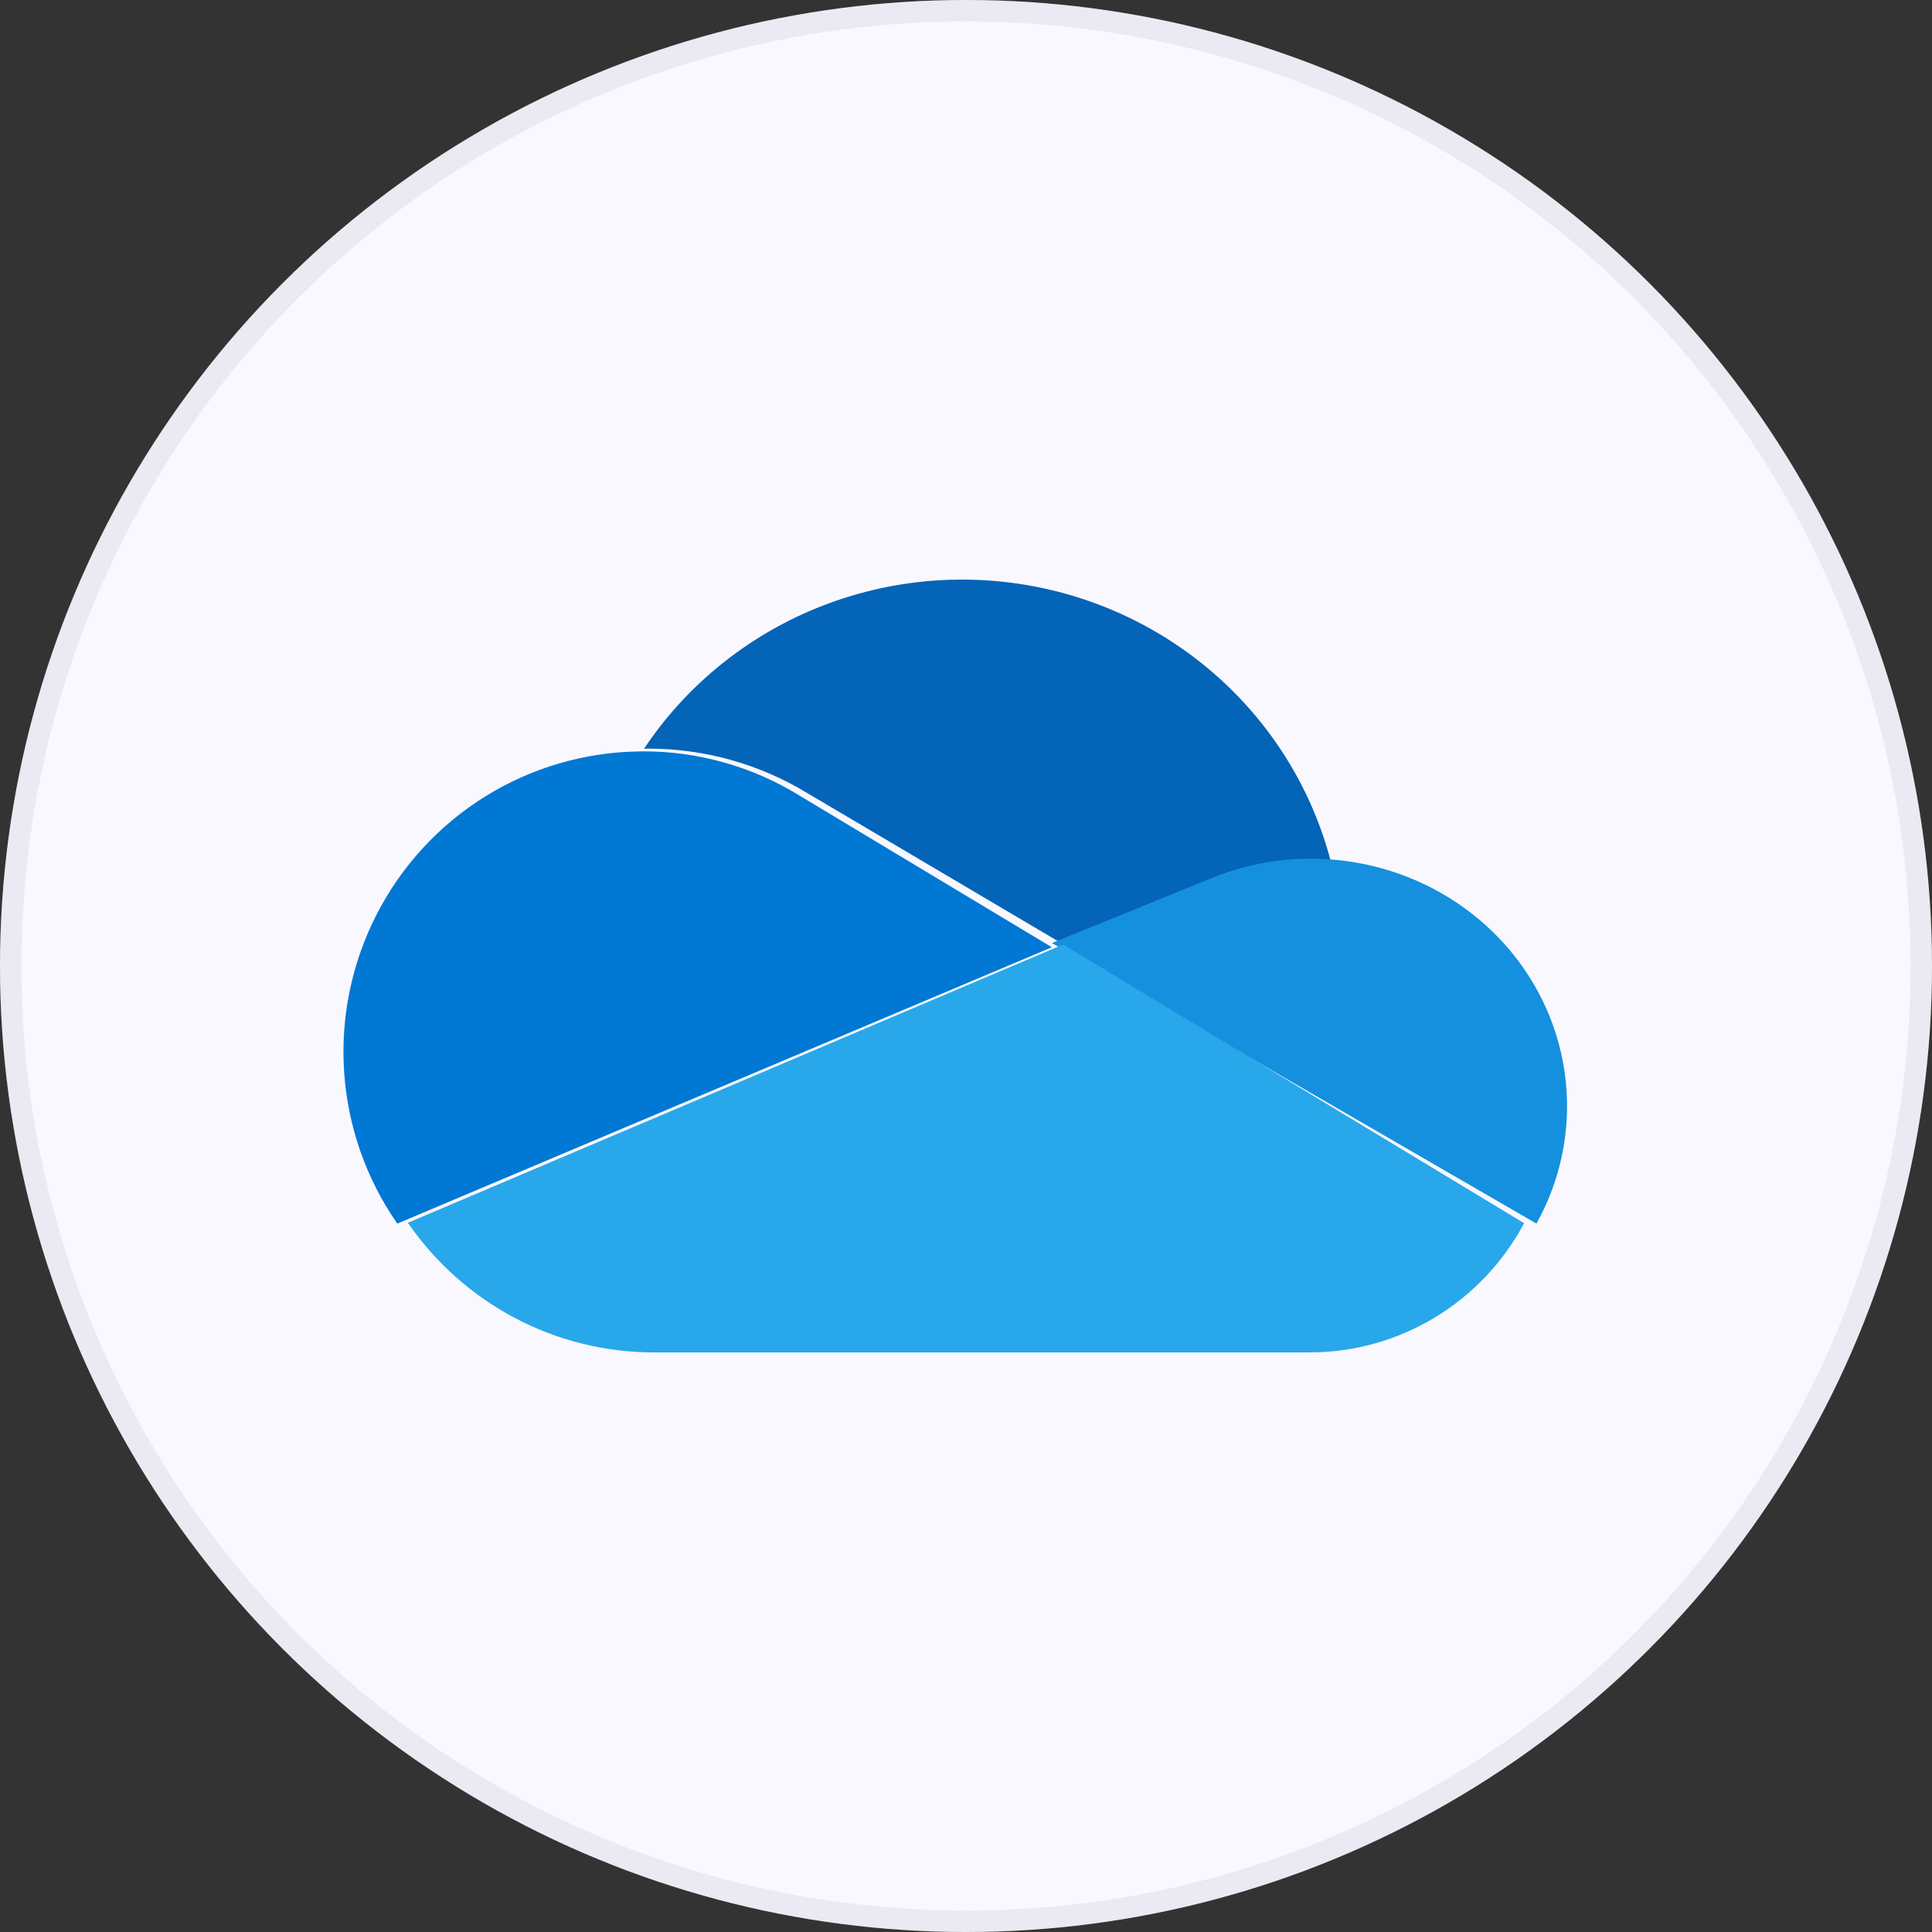
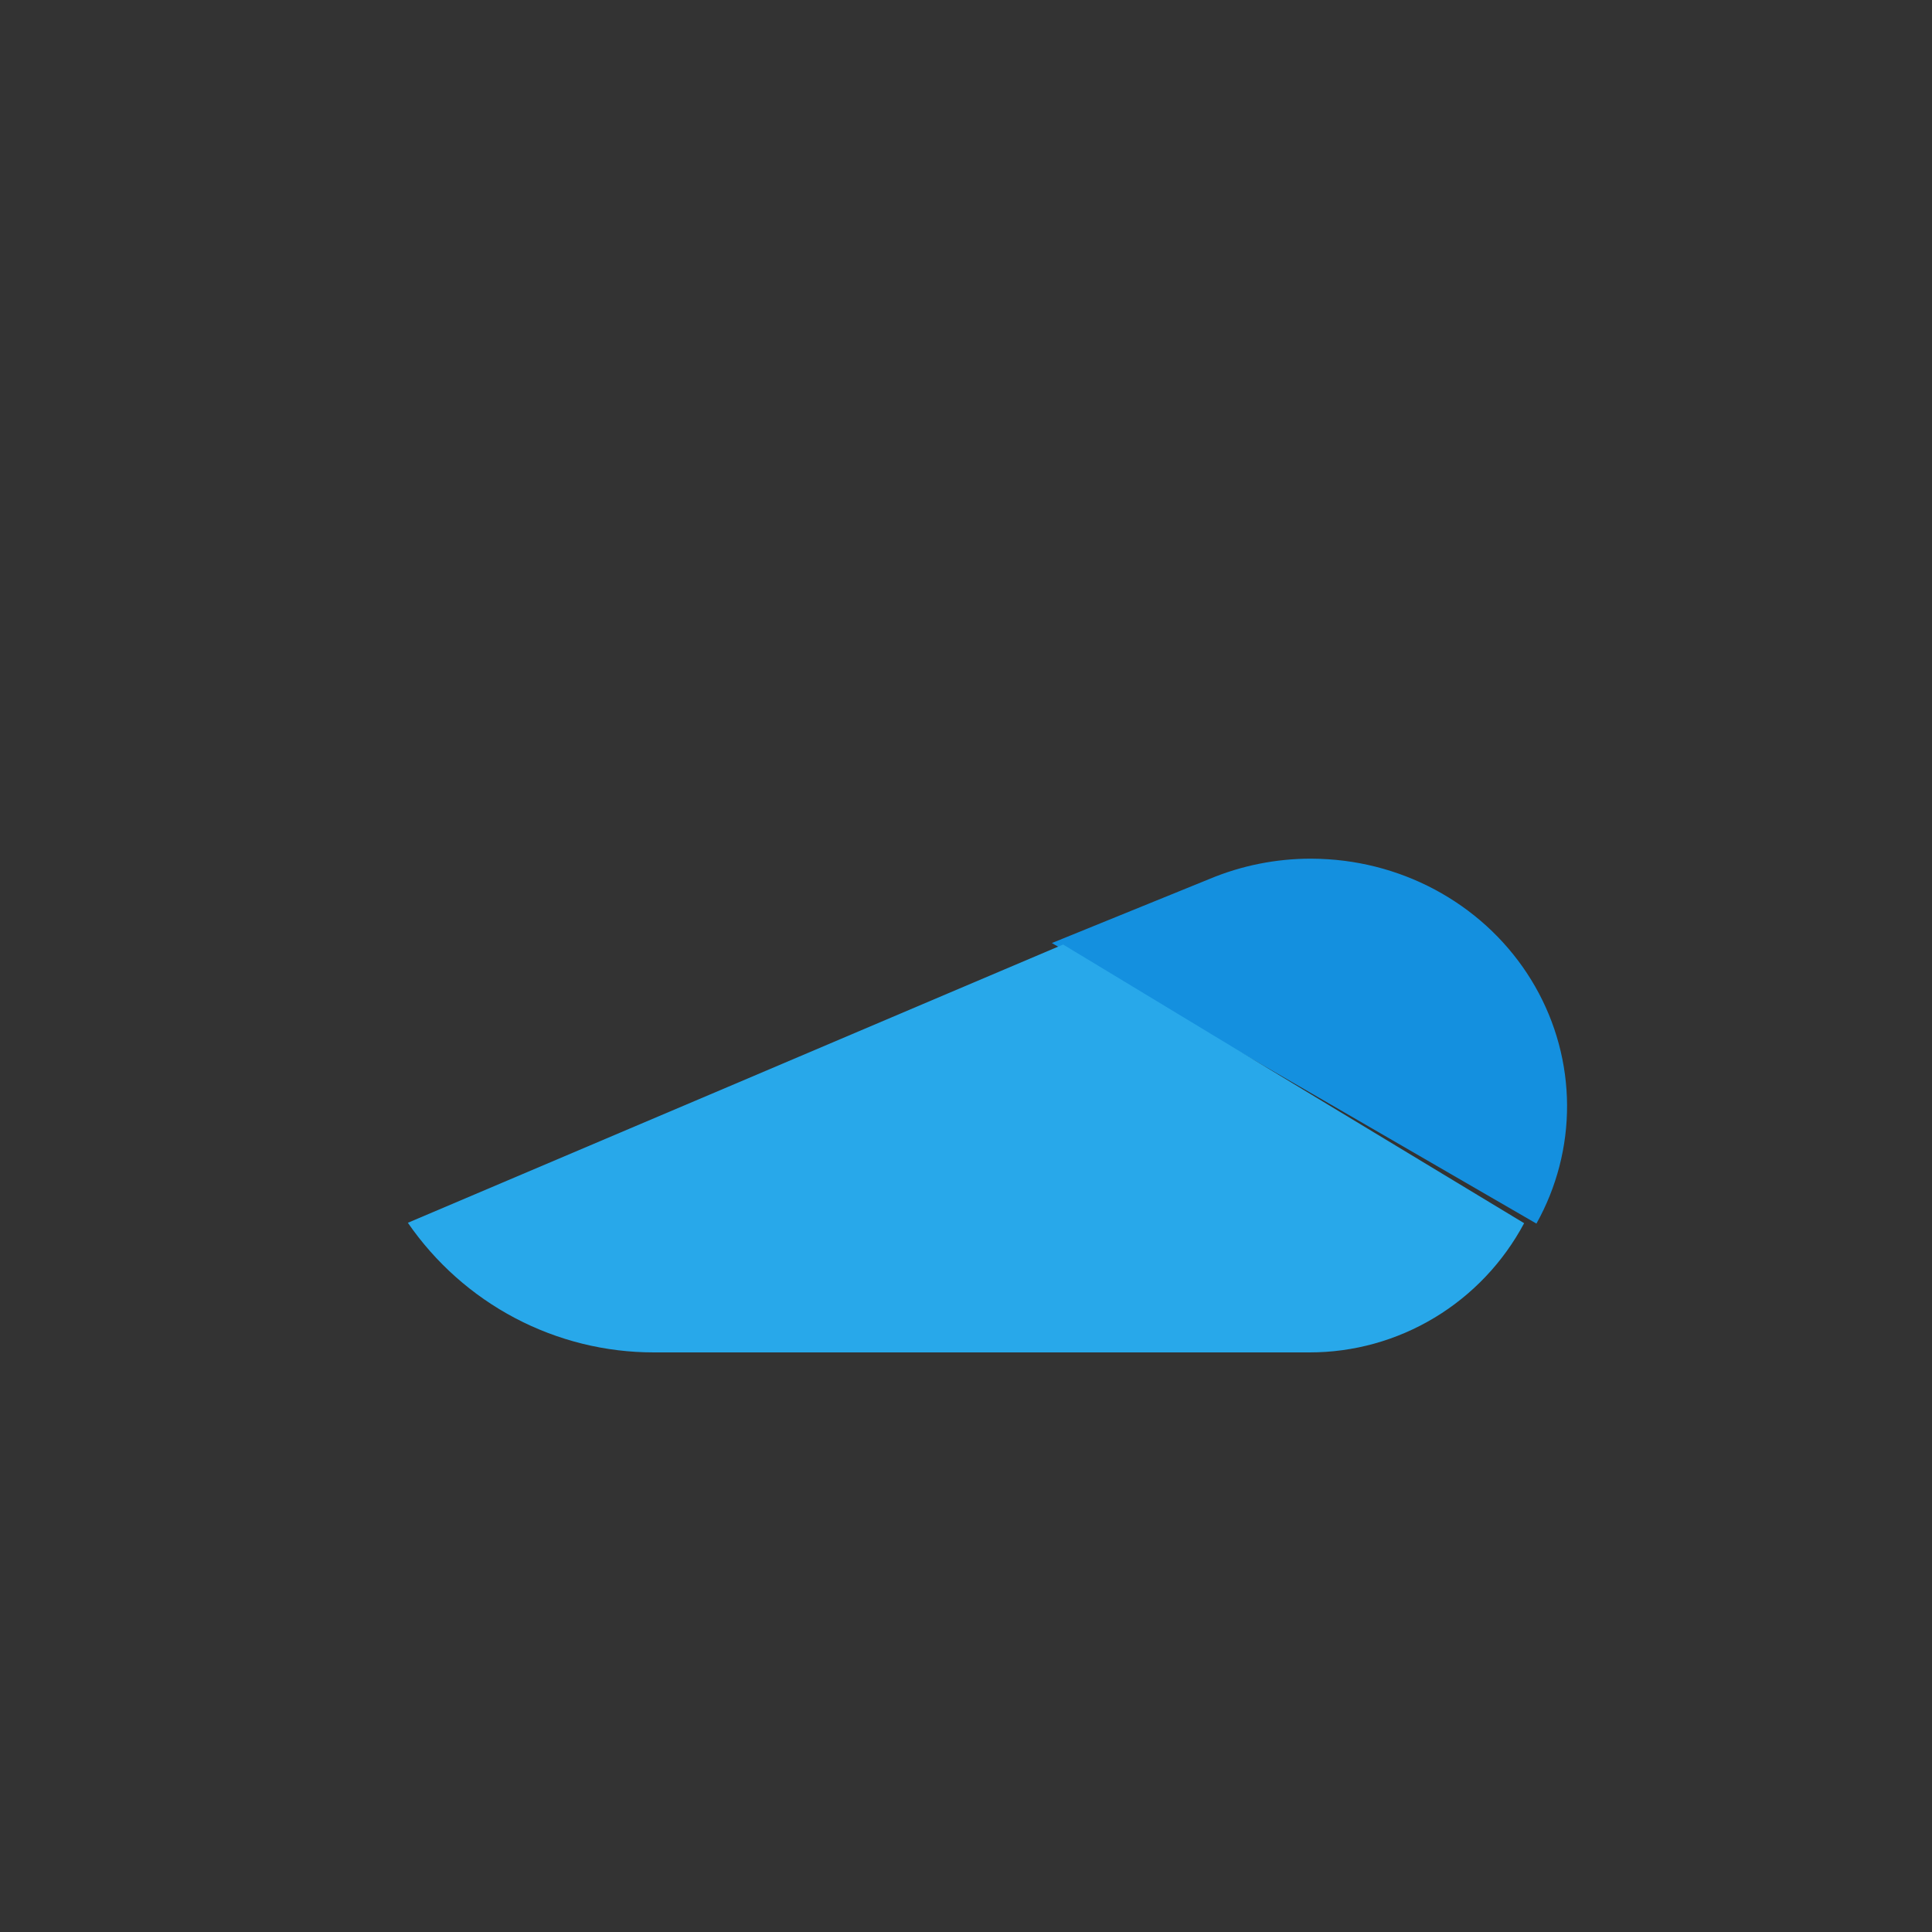
<svg xmlns="http://www.w3.org/2000/svg" width="90" height="90" viewBox="0 0 90 90" fill="none">
  <rect x="0" y="0" width="90" height="90" fill="#333333" stroke="none" />
-   <circle cx="45" cy="45" r="45" fill="#FAF8FF" />
-   <circle cx="45" cy="45" r="44.5" stroke="#B0B7C6" stroke-opacity="0.2" />
-   <path d="M37.634 36.962L49.55 44L56.65 41.052C58.094 40.437 59.649 40.121 61.221 40.123C61.484 40.123 61.743 40.135 62 40.151C61.147 36.868 59.345 33.899 56.813 31.607C54.282 29.315 51.13 27.797 47.74 27.239C44.35 26.681 40.869 27.105 37.72 28.462C34.571 29.818 31.889 32.048 30 34.88L30.181 34.874C32.814 34.871 35.396 35.594 37.634 36.962Z" fill="#0364B8" />
-   <path d="M37.285 37.086C35.083 35.718 32.543 34.996 29.953 35L29.775 35.005C27.241 35.037 24.763 35.761 22.607 37.099C20.452 38.438 18.701 40.34 17.543 42.601C16.384 44.862 15.861 47.398 16.031 49.935C16.201 52.472 17.057 54.914 18.507 57L28.837 52.638L33.431 50.699L43.659 46.381L49 44.127L37.285 37.086Z" fill="#0078D4" />
  <path d="M61.878 40.028C61.61 40.01 61.342 40.001 61.073 40C59.447 39.999 57.839 40.32 56.346 40.944L49 43.931L51.13 45.163L58.111 49.206L61.157 50.969L71.573 57C72.52 55.302 73.01 53.401 73 51.472C72.989 49.542 72.478 47.647 71.514 45.958C70.549 44.269 69.162 42.841 67.478 41.806C65.795 40.77 63.869 40.158 61.878 40.028Z" fill="#1490DF" />
  <path d="M61.09 50.991L58.192 49.24L51.549 45.223L49.524 44L44.177 46.269L33.942 50.618L29.342 52.57L19 56.962C20.285 58.827 21.999 60.35 23.994 61.402C25.99 62.453 28.208 63.002 30.459 63H61.009C63.058 63.001 65.068 62.442 66.827 61.382C68.587 60.322 70.028 58.802 71 56.981L61.09 50.991Z" fill="#28A8EA" />
</svg>